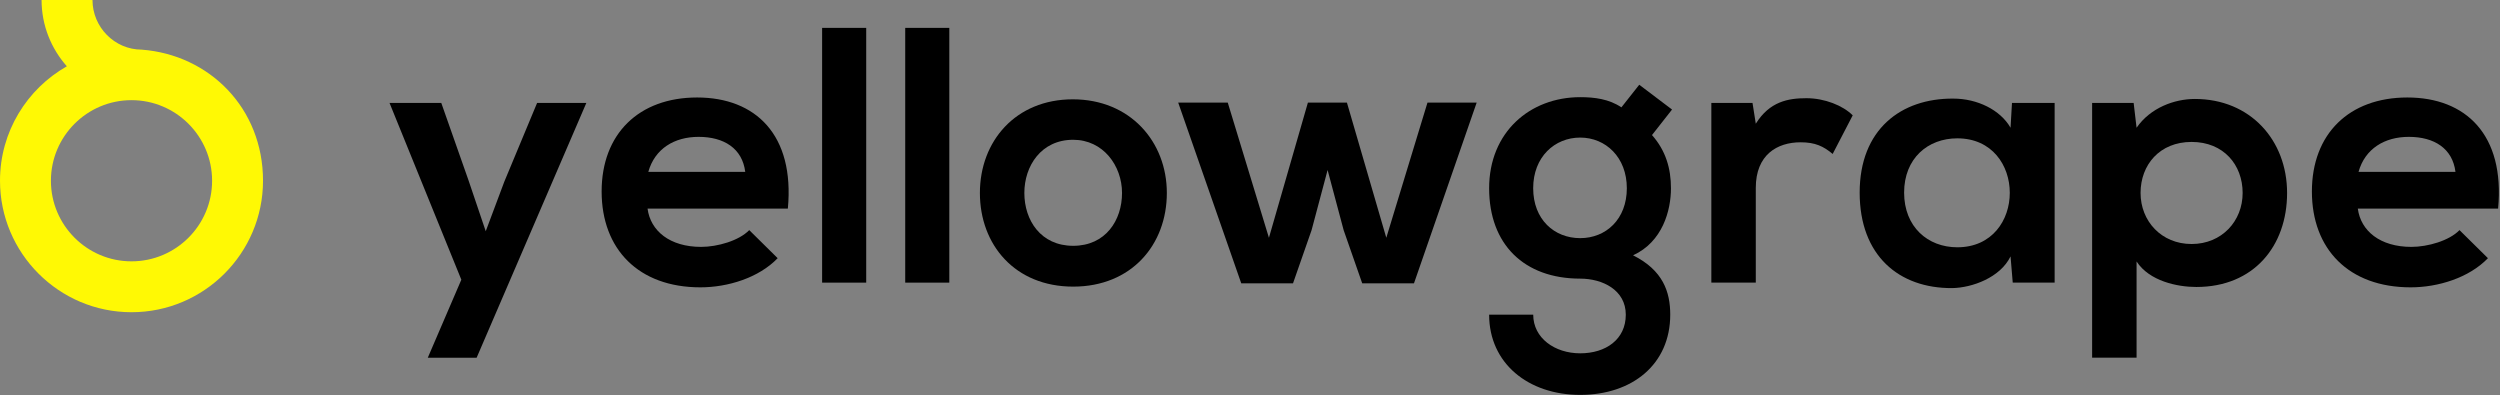
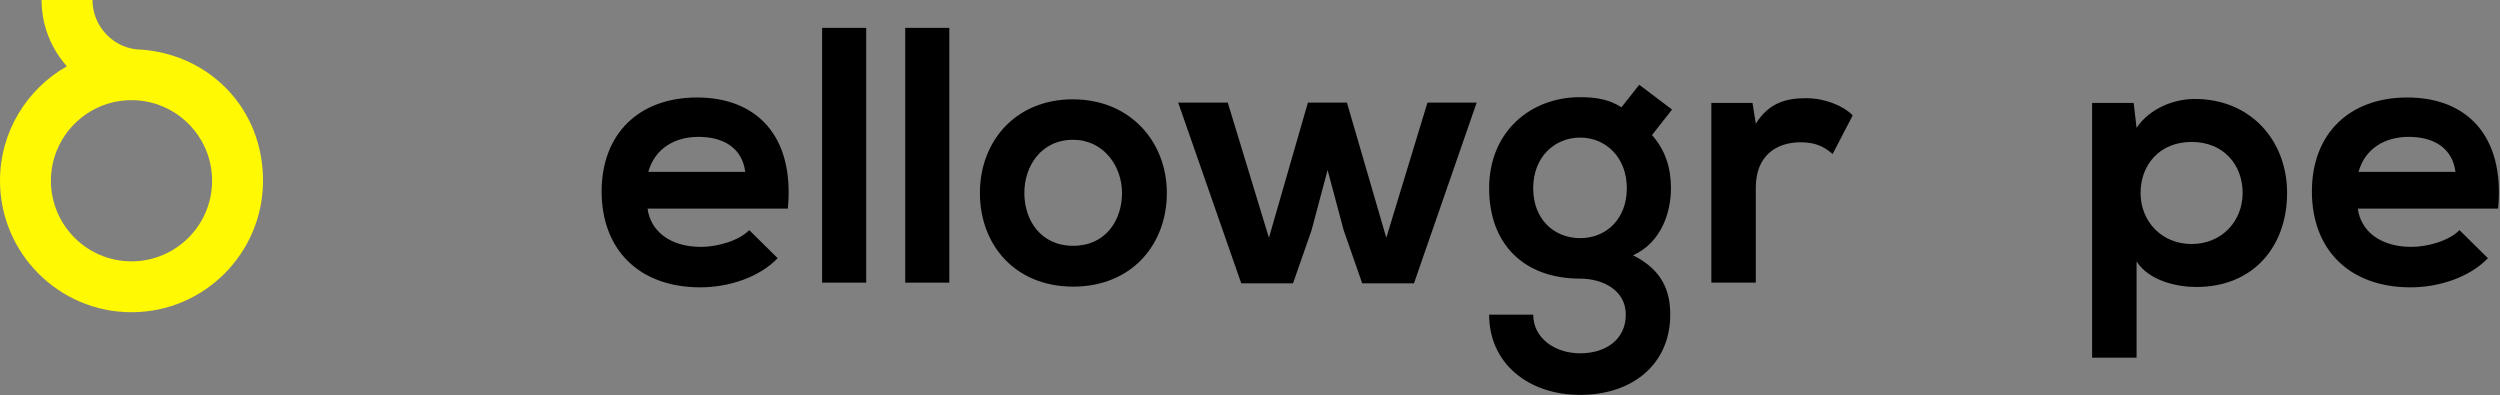
<svg xmlns="http://www.w3.org/2000/svg" width="626" height="99" viewBox="0 0 626 99" fill="none">
  <rect x="0" y="0" width="626" height="99" fill="#808080" stroke="none" />
  <g clip-path="url(#clip0_5999_18540)">
-     <path d="M146.819 25.78L119.349 89.57H107.119L115.519 70.04L97.539 25.78H110.499L117.339 45.22L121.629 57.9L126.279 45.49L134.489 25.78H146.809H146.819Z" fill="black" />
    <path d="M162.148 52.24C162.878 57.81 167.718 61.82 175.558 61.82C179.668 61.82 185.048 60.27 187.608 57.62L194.728 64.65C189.978 69.58 182.228 71.95 175.378 71.95C159.868 71.95 150.648 62.37 150.648 47.95C150.648 33.53 159.958 24.41 174.558 24.41C189.158 24.41 199.018 33.72 197.278 52.24H162.148ZM186.608 43.03C185.878 37.19 181.318 34.27 174.928 34.27C168.908 34.27 163.978 37.19 162.338 43.03H186.608Z" fill="black" />
    <path d="M216.899 6.98V70.77H205.859V6.98H216.899Z" fill="black" />
    <path d="M237.708 6.98V70.77H226.668V6.98H237.708Z" fill="black" />
    <path d="M292.177 48.32C292.177 61.28 283.327 71.77 268.727 71.77C254.127 71.77 245.367 61.28 245.367 48.32C245.367 35.36 254.307 24.87 268.637 24.87C282.967 24.87 292.177 35.45 292.177 48.32ZM256.497 48.32C256.497 55.16 260.607 61.55 268.727 61.55C276.847 61.55 280.957 55.16 280.957 48.32C280.957 41.48 276.217 35 268.727 35C260.697 35 256.497 41.57 256.497 48.32Z" fill="black" />
    <path d="M337.27 25.69L347.13 59.54L357.44 25.69H369.76L354.06 70.95H341.1L336.45 57.63L332.43 42.57L328.42 57.63L323.77 70.95H310.81L295.02 25.69H307.43L317.74 59.54L327.5 25.69H337.26H337.27Z" fill="black" />
    <path d="M410.469 21.22L418.679 27.43L413.659 33.82C417.129 37.74 418.409 42.22 418.409 47.14C418.409 52.71 416.309 60.55 408.919 63.93C416.399 67.67 418.229 73.06 418.229 78.8C418.229 91.21 408.739 98.88 395.689 98.88C382.639 98.88 372.879 90.94 372.879 78.8H383.919C383.919 84.64 389.299 88.47 395.689 88.47C402.079 88.47 407.099 85 407.099 78.8C407.099 72.6 401.259 69.77 395.689 69.77C381.639 69.77 372.879 61.19 372.879 47.14C372.879 33.09 383.099 24.33 395.689 24.33C399.249 24.33 402.899 24.79 405.999 26.88L410.469 21.22ZM383.909 47.13C383.909 54.98 389.199 59.63 395.679 59.63C402.159 59.63 407.359 54.88 407.359 47.13C407.359 39.38 402.069 34.45 395.679 34.45C389.289 34.45 383.909 39.29 383.909 47.13Z" fill="black" />
    <path d="M438.83 25.78L439.65 30.98C443.12 25.41 447.77 24.59 452.33 24.59C456.89 24.59 461.46 26.42 463.92 28.88L458.9 38.55C456.62 36.63 454.52 35.63 450.87 35.63C445.03 35.63 439.65 38.73 439.65 47.04V70.77H428.52V25.78H438.83Z" fill="black" />
-     <path d="M503.8 25.78H514.48V70.77H503.99L503.44 64.2C500.88 69.49 493.86 72.05 488.84 72.14C475.52 72.23 465.66 64.02 465.66 48.23C465.66 32.44 475.97 24.6 489.11 24.69C495.13 24.69 500.88 27.52 503.44 31.99L503.8 25.78ZM476.79 48.23C476.79 56.81 482.72 61.92 490.11 61.92C507.63 61.92 507.63 34.64 490.11 34.64C482.72 34.64 476.79 39.66 476.79 48.24V48.23Z" fill="black" />
    <path d="M523.867 89.57V25.78H534.267L534.997 31.99C538.467 26.97 544.487 24.78 549.597 24.78C563.467 24.78 572.687 35.09 572.687 48.32C572.687 61.55 564.387 71.86 549.967 71.86C545.217 71.86 538.197 70.4 534.997 65.47V89.56H523.867V89.57ZM561.557 48.32C561.557 41.29 556.807 35.54 548.777 35.54C540.747 35.54 535.997 41.29 535.997 48.32C535.997 55.35 541.197 61.1 548.777 61.1C556.357 61.1 561.557 55.35 561.557 48.32Z" fill="black" />
    <path d="M590.398 52.24C591.128 57.81 595.968 61.82 603.808 61.82C607.918 61.82 613.298 60.27 615.858 57.62L622.978 64.65C618.228 69.58 610.478 71.95 603.628 71.95C588.118 71.95 578.898 62.37 578.898 47.95C578.898 33.53 588.208 24.41 602.808 24.41C617.408 24.41 627.268 33.72 625.528 52.24H590.398ZM614.848 43.03C614.118 37.19 609.558 34.27 603.168 34.27C597.148 34.27 592.218 37.19 590.578 43.03H614.848Z" fill="black" />
    <path d="M35.48 12.43C28.69 12.43 23.16 6.79 23.16 0H10.41C10.41 6.37 12.82 12.17 16.74 16.6C6.76 22.26 0 32.98 0 45.25C0 63.41 14.77 78.18 32.93 78.18C51.09 78.18 65.86 63.41 65.86 45.25C65.86 27.09 52.45 13.73 35.48 12.43ZM32.93 65.44C21.8 65.44 12.75 56.39 12.75 45.26C12.75 34.13 21.8 25.08 32.93 25.08C44.06 25.08 53.11 34.13 53.11 45.26C53.11 56.39 44.06 65.44 32.93 65.44Z" fill="#FFF904" />
  </g>
  <defs>
    <clipPath id="clip0_5999_18540">
      <rect width="625.73" height="98.87" fill="white" />
    </clipPath>
  </defs>
</svg>